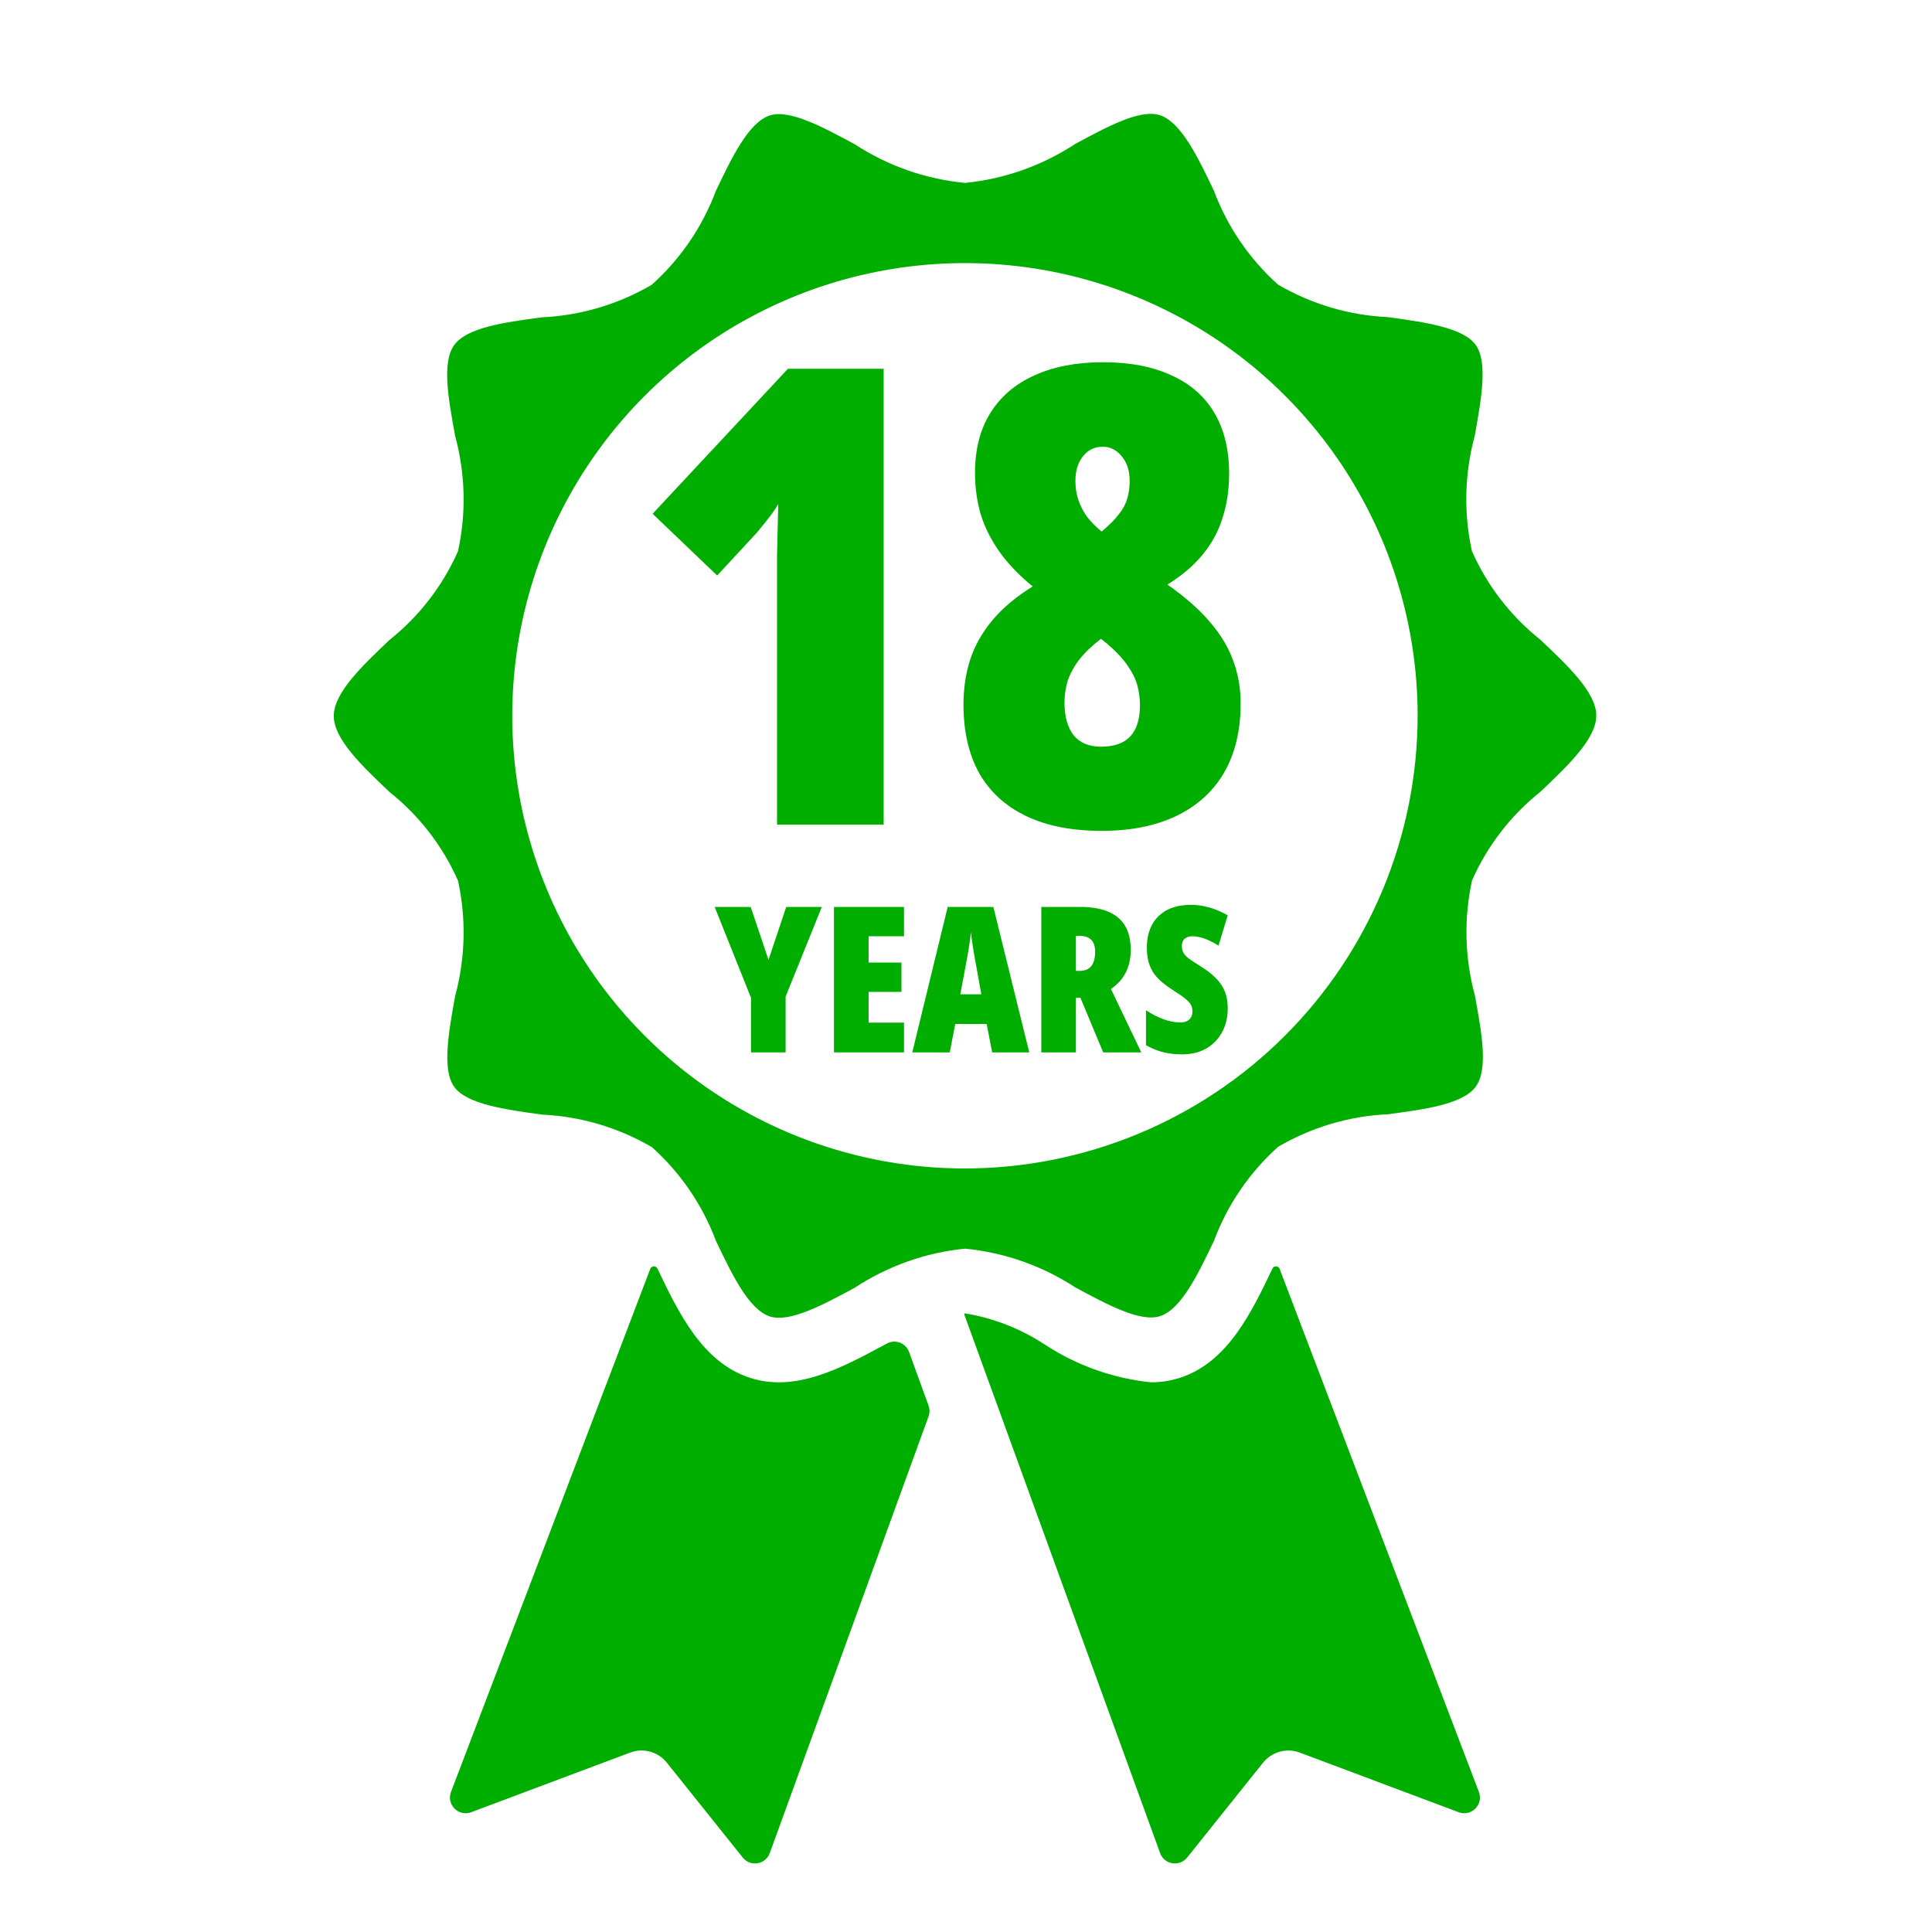
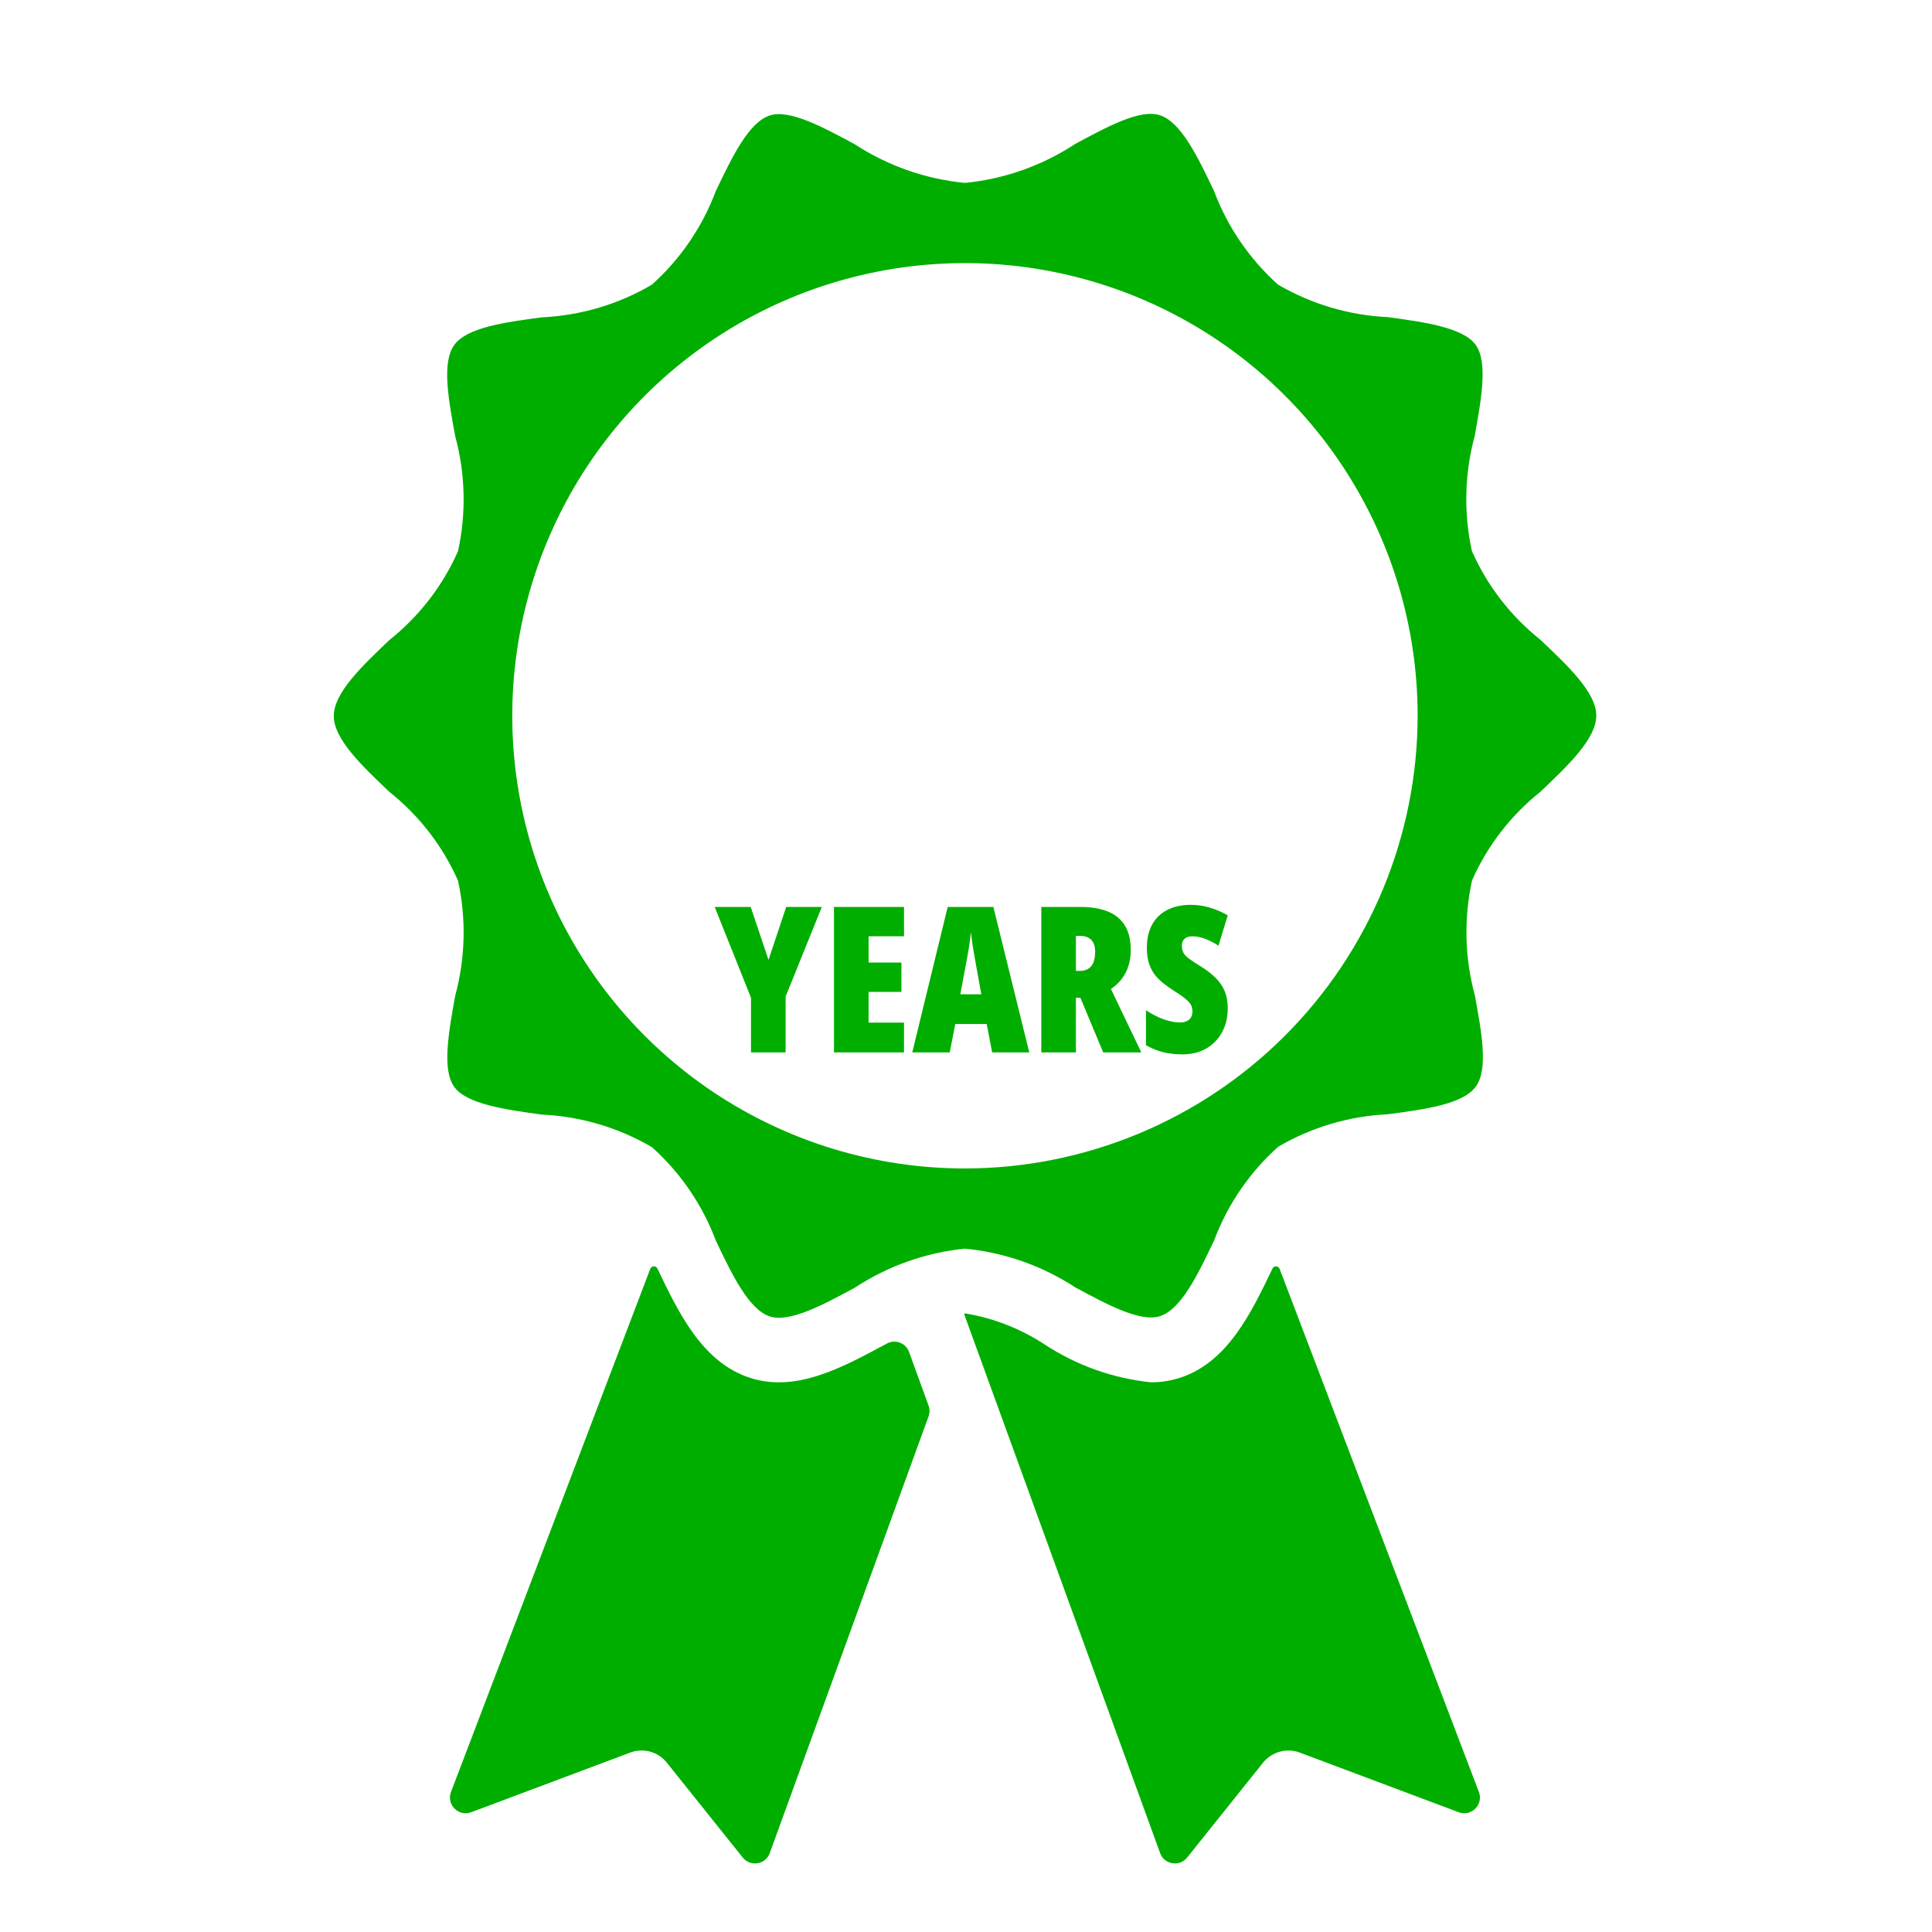
<svg xmlns="http://www.w3.org/2000/svg" width="492" height="492" viewBox="0 0 492 492" fill="none">
-   <rect width="492" height="492" fill="white" />
  <path d="M225.395 342.39C214.204 348.417 202.602 354.651 190.959 350.863C178.83 346.927 172.769 334.238 167.417 323.047V323.047C167.042 322.26 165.905 322.313 165.594 323.128L114.851 456.329C113.624 459.548 116.769 462.708 119.994 461.498L160.484 446.307C162.111 445.695 163.89 445.615 165.565 446.076C167.241 446.538 168.728 447.518 169.813 448.876L189.145 473.04C191.095 475.478 194.961 474.842 196.027 471.908L236.467 360.694C236.788 359.811 236.788 358.844 236.468 357.961L231.503 344.289C230.676 342.012 228.031 340.987 225.892 342.125C225.726 342.213 225.56 342.301 225.395 342.39Z" fill="#00AE00" />
  <path d="M324.044 323.047C318.692 334.238 312.632 346.927 300.502 350.863C298.109 351.636 295.607 352.025 293.092 352.016C283.438 351.014 274.165 347.714 266.05 342.39C259.913 338.356 252.997 335.655 245.75 334.462C245.741 334.461 245.732 334.46 245.723 334.46V334.46C245.6 334.467 245.517 334.623 245.559 334.739L295.434 471.908C296.501 474.842 300.367 475.478 302.317 473.04L321.648 448.876C322.738 447.524 324.225 446.548 325.899 446.087C327.573 445.626 329.35 445.703 330.978 446.307L371.468 461.498C374.692 462.708 377.837 459.548 376.611 456.329L325.867 323.128C325.557 322.313 324.419 322.26 324.044 323.047V323.047Z" fill="#00AE00" />
  <path d="M392.246 162.896C384.702 156.891 378.727 149.147 374.831 140.326C372.703 130.62 372.955 120.543 375.564 110.954C377.211 101.724 378.965 92.18 375.778 87.8C372.591 83.419 362.825 82.036 353.455 80.759C343.59 80.303 333.983 77.46 325.458 72.476C318.173 65.949 312.576 57.756 309.146 48.596C305.029 39.991 300.78 31.098 295.386 29.344C290.355 27.697 281.981 32.259 273.829 36.648C265.405 42.181 255.764 45.589 245.734 46.579C235.696 45.609 226.044 42.218 217.605 36.697C209.453 32.309 201.054 27.788 196.048 29.394C190.654 31.148 186.397 40.041 182.288 48.645C178.858 57.807 173.258 66.001 165.968 72.525C157.456 77.505 147.864 80.348 138.012 80.809C128.634 82.06 118.95 83.361 115.689 87.841C112.428 92.32 114.232 101.773 115.903 111.004C118.512 120.589 118.764 130.664 116.636 140.367C112.738 149.186 106.763 156.931 99.221 162.938C92.23 169.574 85 176.434 85 182.329C85 188.225 92.23 195.084 99.221 201.713C106.764 207.716 112.739 215.457 116.636 224.275C118.764 233.981 118.512 244.058 115.903 253.647C114.256 262.877 112.503 272.421 115.689 276.802C118.876 281.182 128.642 282.566 138.012 283.842C147.877 284.298 157.484 287.141 166.009 292.126C173.294 298.652 178.891 306.845 182.321 316.005C186.438 324.61 190.687 333.503 196.081 335.257C201.104 336.846 209.486 332.342 217.638 327.953C226.059 322.405 235.7 318.983 245.734 317.981C255.771 318.951 265.423 322.342 273.862 327.862C282.014 332.251 290.413 336.788 295.419 335.166C300.813 333.412 305.07 324.519 309.179 315.914C312.609 306.752 318.209 298.559 325.499 292.035C334.023 287.048 343.631 284.206 353.496 283.751C362.875 282.5 372.558 281.199 375.819 276.719C379.08 272.24 377.277 262.787 375.605 253.556C372.996 243.971 372.744 233.896 374.872 224.193C378.77 215.373 384.745 207.629 392.288 201.622C399.279 194.986 406.508 188.126 406.508 182.231C406.508 176.335 399.237 169.525 392.246 162.896ZM245.734 297.56C222.933 297.56 200.645 290.799 181.687 278.132C162.73 265.465 147.954 247.461 139.229 226.396C130.503 205.331 128.22 182.152 132.668 159.79C137.117 137.428 148.096 116.887 164.218 100.765C180.34 84.642 200.881 73.663 223.244 69.215C245.606 64.767 268.785 67.05 289.849 75.775C310.914 84.5 328.918 99.276 341.586 118.234C354.253 137.191 361.014 159.48 361.014 182.28C360.981 212.844 348.825 242.147 327.213 263.759C305.601 285.371 276.298 297.527 245.734 297.56Z" fill="#00AE00" />
-   <path d="M225.03 210H197.875V148.86C197.875 146.373 197.875 143.964 197.875 141.635C197.928 139.253 197.981 136.977 198.034 134.806C198.086 132.583 198.139 130.439 198.192 128.375C197.504 129.539 196.684 130.73 195.731 131.948C194.831 133.112 193.825 134.356 192.714 135.68L182.63 146.558L166.193 130.836L200.654 93.914H225.03V210ZM280.85 92.247C287.731 92.247 293.554 93.359 298.318 95.582C303.135 97.752 306.788 100.955 309.276 105.189C311.764 109.424 313.008 114.559 313.008 120.593C313.008 124.669 312.452 128.428 311.34 131.868C310.281 135.309 308.588 138.432 306.258 141.238C303.982 144.043 300.991 146.584 297.286 148.86C301.891 152.089 305.544 155.319 308.243 158.548C310.996 161.777 312.955 165.085 314.119 168.473C315.337 171.808 315.945 175.354 315.945 179.113C315.945 185.994 314.543 191.87 311.737 196.74C308.932 201.557 304.882 205.236 299.589 207.777C294.295 210.318 287.943 211.588 280.532 211.588C273.015 211.588 266.637 210.344 261.396 207.856C256.156 205.368 252.159 201.742 249.407 196.978C246.707 192.161 245.357 186.312 245.357 179.43C245.357 175.301 245.939 171.437 247.104 167.838C248.321 164.238 250.227 160.903 252.821 157.833C255.415 154.763 258.803 151.931 262.984 149.337C259.597 146.584 256.817 143.699 254.647 140.682C252.477 137.665 250.862 134.489 249.804 131.154C248.798 127.766 248.295 124.193 248.295 120.435C248.295 114.453 249.592 109.371 252.186 105.189C254.832 100.955 258.591 97.752 263.461 95.582C268.331 93.359 274.127 92.247 280.85 92.247ZM271.083 178.954C271.083 182.448 271.851 185.2 273.386 187.212C274.974 189.17 277.303 190.15 280.373 190.15C283.708 190.15 286.196 189.276 287.837 187.529C289.478 185.729 290.299 183.083 290.299 179.589C290.299 177.895 290.087 176.254 289.663 174.666C289.24 173.025 288.419 171.331 287.202 169.584C286.037 167.838 284.291 165.958 281.961 163.947L280.373 162.676C278.097 164.423 276.271 166.17 274.895 167.917C273.571 169.611 272.592 171.384 271.957 173.237C271.374 175.037 271.083 176.942 271.083 178.954ZM280.85 113.765C278.732 113.765 277.039 114.585 275.768 116.226C274.498 117.814 273.862 119.905 273.862 122.499C273.862 124.14 274.101 125.702 274.577 127.184C275.053 128.666 275.768 130.095 276.721 131.471C277.727 132.795 278.997 134.092 280.532 135.362C282.438 133.774 283.894 132.318 284.899 130.995C285.958 129.672 286.673 128.348 287.043 127.025C287.467 125.649 287.678 124.14 287.678 122.499C287.678 119.852 286.99 117.735 285.614 116.147C284.291 114.559 282.703 113.765 280.85 113.765Z" fill="#00AE00" />
  <path d="M195.707 244.438L200.217 230.959H209.287L200.065 253.787V268H191.248V254.091L182 230.959H191.172L195.707 244.438ZM230.214 268H212.378V230.959H230.214V238.433H221.195V245.122H229.556V252.596H221.195V260.425H230.214V268ZM252.662 268L251.268 260.779H243.262L241.869 268H232.317L241.337 230.959H252.966L262.112 268H252.662ZM249.9 253.204L248.405 244.919C248.237 243.99 248.076 243.086 247.924 242.208C247.789 241.33 247.662 240.494 247.544 239.7C247.443 238.889 247.35 238.137 247.265 237.445C247.198 238.104 247.105 238.83 246.987 239.624C246.885 240.418 246.759 241.254 246.607 242.132C246.455 242.993 246.294 243.889 246.125 244.818L244.554 253.204H249.9ZM275.084 230.959C277.956 230.959 280.346 231.364 282.254 232.175C284.163 232.986 285.59 234.202 286.536 235.823C287.482 237.428 287.955 239.455 287.955 241.904C287.955 243.34 287.769 244.666 287.397 245.882C287.026 247.098 286.468 248.204 285.725 249.201C284.982 250.197 284.045 251.084 282.913 251.861L290.64 268H280.937L275.135 254.091H273.995V268H265.178V230.959H275.084ZM274.983 238.332H273.995V247.25H274.932C276.25 247.25 277.238 246.845 277.896 246.034C278.555 245.223 278.885 243.998 278.885 242.36C278.885 241.009 278.555 240.004 277.896 239.345C277.255 238.669 276.283 238.332 274.983 238.332ZM312.657 256.751C312.657 259.048 312.176 261.083 311.213 262.857C310.267 264.613 308.925 265.998 307.185 267.012C305.445 268.008 303.393 268.507 301.028 268.507C299.964 268.507 298.925 268.431 297.912 268.279C296.915 268.144 295.919 267.907 294.922 267.569C293.926 267.231 292.895 266.767 291.831 266.176V257.258C293.284 258.237 294.77 259.006 296.29 259.563C297.827 260.104 299.229 260.374 300.496 260.374C301.222 260.374 301.814 260.256 302.27 260.019C302.743 259.783 303.089 259.462 303.308 259.056C303.545 258.634 303.663 258.153 303.663 257.612C303.663 257.072 303.57 256.574 303.384 256.117C303.199 255.645 302.785 255.129 302.143 254.572C301.501 253.998 300.505 253.288 299.153 252.444C298.072 251.751 297.093 251.059 296.214 250.366C295.336 249.657 294.584 248.888 293.959 248.061C293.351 247.216 292.878 246.245 292.541 245.147C292.22 244.049 292.059 242.757 292.059 241.271C292.059 239.075 292.49 237.166 293.351 235.545C294.213 233.923 295.48 232.665 297.152 231.77C298.824 230.874 300.876 230.427 303.308 230.427C304.845 230.427 306.391 230.646 307.945 231.086C309.499 231.525 311.07 232.192 312.657 233.087L310.301 240.815C309.017 240.004 307.827 239.404 306.729 239.016C305.631 238.627 304.609 238.433 303.663 238.433C303.038 238.433 302.523 238.543 302.118 238.762C301.729 238.965 301.442 239.244 301.256 239.598C301.07 239.953 300.977 240.359 300.977 240.815C300.977 241.473 301.087 242.039 301.307 242.512C301.526 242.985 301.974 243.492 302.65 244.032C303.342 244.556 304.389 245.248 305.791 246.11C307.278 247.022 308.528 247.985 309.541 248.998C310.571 250.011 311.348 251.143 311.872 252.393C312.396 253.643 312.657 255.096 312.657 256.751Z" fill="#00AE00" />
</svg>